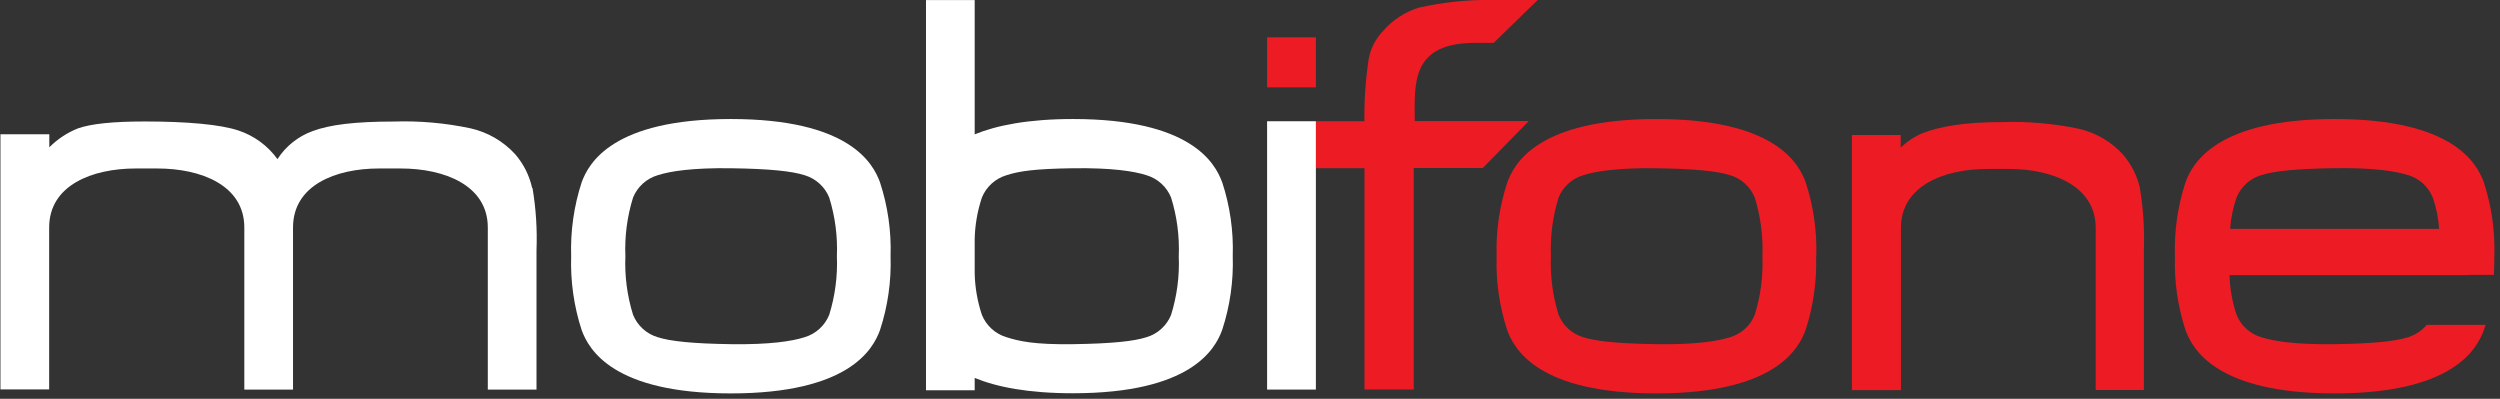
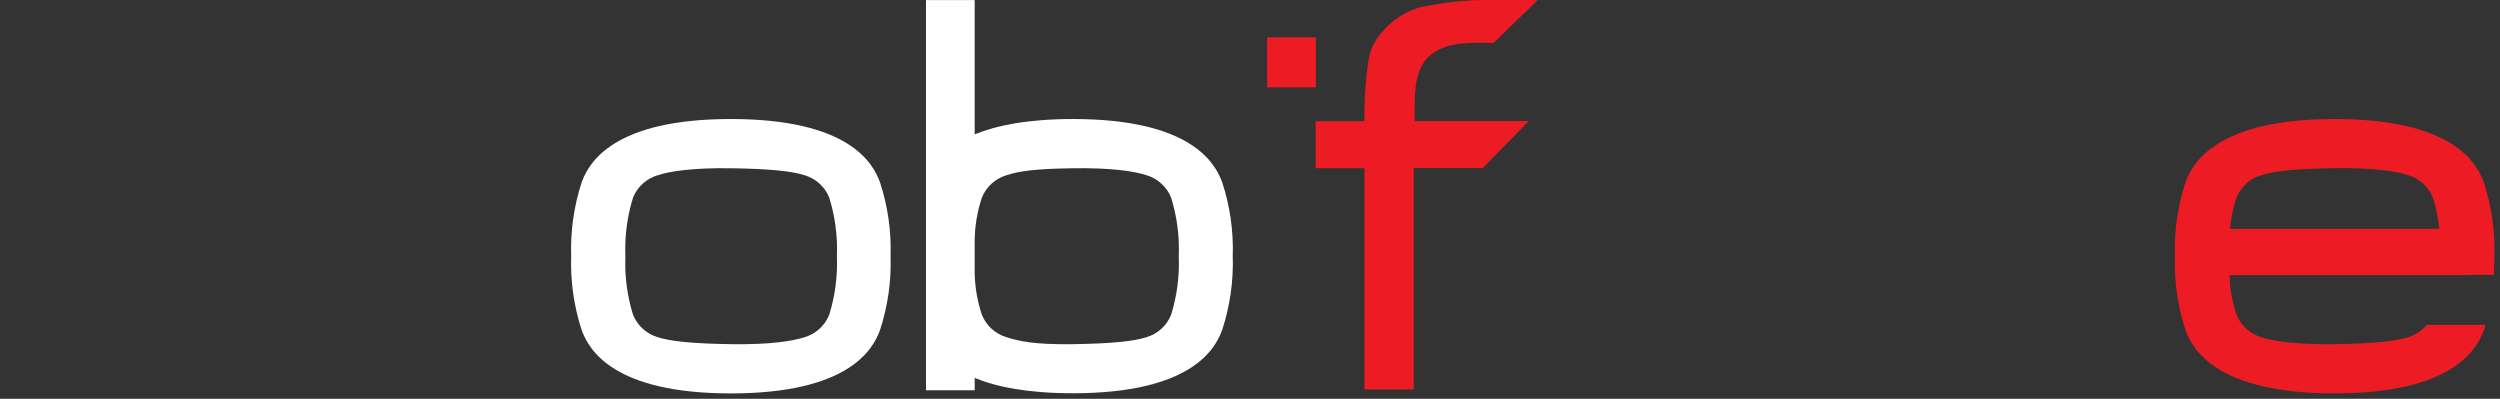
<svg xmlns="http://www.w3.org/2000/svg" width="326" height="52" viewBox="0 0 326 52" fill="none">
  <rect x="0" y="0" width="326" height="52" fill="#333333" stroke="none" />
  <g clip-path="url(#clip0_766_20270)">
-     <path d="M279.06 24.58C278.701 22.949 277.941 21.434 276.85 20.17C275.317 18.476 273.298 17.296 271.07 16.79C267.783 16.104 264.426 15.812 261.07 15.92C256.15 15.92 252.99 16.49 250.74 17.35C249.665 17.794 248.684 18.439 247.85 19.25V17.6H241.49V50.87H247.88V29.72C247.88 24.21 253.52 22.03 259.14 22.03H261.96C267.58 22.03 273.28 24.21 273.28 29.72V50.86H279.56V32.71C279.662 29.99 279.491 27.266 279.05 24.58H279.06Z" fill="#ED1C24" />
    <path d="M171.56 15.81H177.92C177.885 13.089 178.072 10.37 178.48 7.68C178.737 6.286 179.406 5.001 180.4 3.99C181.637 2.572 183.249 1.533 185.05 0.99C188.158 0.297 191.336 -0.039 194.52 -0.01H200.52L194.78 5.59H192.35C183.89 5.59 184.48 11 184.48 15.79H199.35L193.35 21.91H184.35V50.79H177.93V21.93H171.56V15.81Z" fill="#ED1C24" />
    <path d="M165.23 4.87V11.39H171.59V4.87H165.23Z" fill="#ED1C24" />
    <path d="M116.13 33.41C116.237 36.679 115.77 39.942 114.75 43.05C113.83 45.58 110.66 51.3 95.3 51.3C79.94 51.3 76.78 45.58 75.85 43.05C74.839 39.94 74.375 36.678 74.48 33.41C74.374 30.142 74.838 26.88 75.85 23.77C76.78 21.23 79.94 15.52 95.3 15.52C110.66 15.52 113.83 21.23 114.75 23.77C115.771 26.878 116.238 30.141 116.13 33.41ZM108.13 25.76C107.849 25.066 107.415 24.445 106.861 23.941C106.307 23.437 105.647 23.065 104.93 22.85C103.28 22.32 100.39 22.01 95.34 21.94C90.29 21.87 87.4 22.32 85.76 22.85C85.041 23.063 84.379 23.436 83.823 23.939C83.268 24.443 82.833 25.065 82.55 25.76C81.781 28.234 81.442 30.822 81.55 33.41C81.443 35.995 81.781 38.58 82.55 41.05C82.831 41.747 83.266 42.371 83.822 42.876C84.377 43.382 85.04 43.756 85.76 43.97C87.4 44.5 90.29 44.81 95.34 44.88C100.39 44.95 103.28 44.5 104.93 43.97C105.648 43.754 106.309 43.38 106.863 42.875C107.417 42.369 107.85 41.745 108.13 41.05C108.899 38.58 109.237 35.995 109.13 33.41C109.238 30.822 108.9 28.234 108.13 25.76Z" fill="white" />
-     <path d="M236.82 33.41C236.922 36.679 236.455 39.941 235.44 43.05C234.51 45.58 231.35 51.3 215.99 51.3C200.63 51.3 197.46 45.58 196.54 43.05C195.52 39.942 195.053 36.679 195.16 33.41C195.058 30.14 195.532 26.877 196.56 23.77C197.48 21.23 200.65 15.52 216.01 15.52C231.37 15.52 234.53 21.23 235.46 23.77C236.476 26.879 236.943 30.141 236.84 33.41H236.82ZM228.82 25.76C228.537 25.065 228.102 24.443 227.546 23.939C226.991 23.436 226.329 23.063 225.61 22.85C223.97 22.32 221.08 22.01 216.03 21.94C210.98 21.87 208.09 22.32 206.44 22.85C205.723 23.065 205.063 23.437 204.509 23.941C203.955 24.445 203.521 25.066 203.24 25.76C202.47 28.234 202.132 30.822 202.24 33.41C202.133 35.995 202.471 38.58 203.24 41.05C203.52 41.745 203.953 42.369 204.507 42.875C205.061 43.38 205.722 43.754 206.44 43.97C208.09 44.5 210.98 44.81 216.03 44.88C221.08 44.95 223.97 44.5 225.61 43.97C226.33 43.756 226.992 43.382 227.548 42.876C228.104 42.371 228.539 41.747 228.82 41.05C229.589 38.58 229.927 35.995 229.82 33.41C229.928 30.822 229.589 28.234 228.82 25.76Z" fill="#ED1C24" />
-     <path d="M69.39 24.51C69.03 22.878 68.267 21.361 67.17 20.1C65.617 18.407 63.582 17.231 61.34 16.73C58.054 16.035 54.697 15.739 51.34 15.85C46.34 15.85 43.02 16.25 40.75 17.1C38.869 17.785 37.264 19.067 36.18 20.75C34.921 19.003 33.144 17.698 31.1 17.02C28.75 16.23 24.38 15.84 18.87 15.84C14.73 15.84 11.87 16.14 10.17 16.74C8.767 17.298 7.494 18.139 6.43 19.21V17.51H0.06V50.78H6.41V29.67C6.41 24.15 12.02 21.97 17.69 21.97H20.53C26.2 21.97 31.86 24.15 31.86 29.67V50.8H38.21V29.67C38.21 24.15 43.76 21.97 49.42 21.97H52.26C57.93 21.97 63.61 24.15 63.61 29.67V50.8H69.96V32.65C70.065 29.929 69.891 27.205 69.44 24.52L69.39 24.51Z" fill="white" />
    <path d="M321.94 35.84H325.2C325.24 35.06 325.26 34.25 325.26 33.41C325.366 30.142 324.902 26.88 323.89 23.77C322.96 21.23 319.8 15.52 304.44 15.52C289.08 15.52 285.92 21.23 284.99 23.77C283.974 26.879 283.507 30.141 283.61 33.41C283.508 36.679 283.975 39.941 284.99 43.05C285.92 45.58 289.08 51.3 304.44 51.3C319.8 51.3 322.96 45.58 323.89 43.05C323.97 42.83 324.05 42.59 324.12 42.36H316.45C315.81 43.113 314.972 43.671 314.03 43.97C312.38 44.5 309.49 44.81 304.44 44.88C299.39 44.95 296.5 44.5 294.85 43.97C294.132 43.754 293.471 43.38 292.917 42.875C292.363 42.369 291.93 41.745 291.65 41.05C291.087 39.382 290.777 37.64 290.73 35.88H321.94V35.84ZM294.85 22.84C296.5 22.31 299.39 22 304.44 21.93C309.49 21.86 312.38 22.31 314.03 22.84C314.747 23.055 315.407 23.427 315.961 23.931C316.515 24.435 316.948 25.056 317.23 25.75C317.692 27.069 317.972 28.445 318.06 29.84H290.81C290.905 28.445 291.188 27.07 291.65 25.75C291.931 25.056 292.365 24.435 292.919 23.931C293.473 23.427 294.133 23.055 294.85 22.84Z" fill="#ED1C24" />
-     <path d="M165.23 15.81V50.8H171.59V15.81H165.23Z" fill="white" />
    <path d="M159.37 23.77C158.45 21.24 155.28 15.52 139.92 15.52C134.04 15.52 129.92 16.36 127.1 17.52V0.01H120.75V50.89H127.1V49.28C129.96 50.46 134.04 51.28 139.92 51.28C155.28 51.28 158.45 45.56 159.37 43.03C160.39 39.922 160.857 36.659 160.75 33.39C160.858 30.121 160.391 26.858 159.37 23.75V23.77ZM152.71 41.06C152.428 41.754 151.995 42.375 151.441 42.879C150.887 43.383 150.227 43.755 149.51 43.97C147.87 44.5 144.98 44.81 139.92 44.88C134.86 44.95 132.92 44.5 131.24 43.97C130.523 43.755 129.863 43.383 129.309 42.879C128.755 42.375 128.322 41.754 128.04 41.06C127.461 39.323 127.144 37.51 127.1 35.68V31.14C127.144 29.31 127.461 27.497 128.04 25.76C128.322 25.066 128.755 24.445 129.309 23.941C129.863 23.437 130.523 23.065 131.24 22.85C132.88 22.32 134.87 22.01 139.92 21.94C144.97 21.87 147.87 22.32 149.51 22.85C150.227 23.065 150.887 23.437 151.441 23.941C151.995 24.445 152.428 25.066 152.71 25.76C153.479 28.234 153.818 30.822 153.71 33.41C153.819 35.998 153.48 38.586 152.71 41.06Z" fill="white" />
  </g>
  <defs>
    <clipPath id="clip0_766_20270">
      <rect width="325.26" height="51.3" fill="white" />
    </clipPath>
  </defs>
</svg>